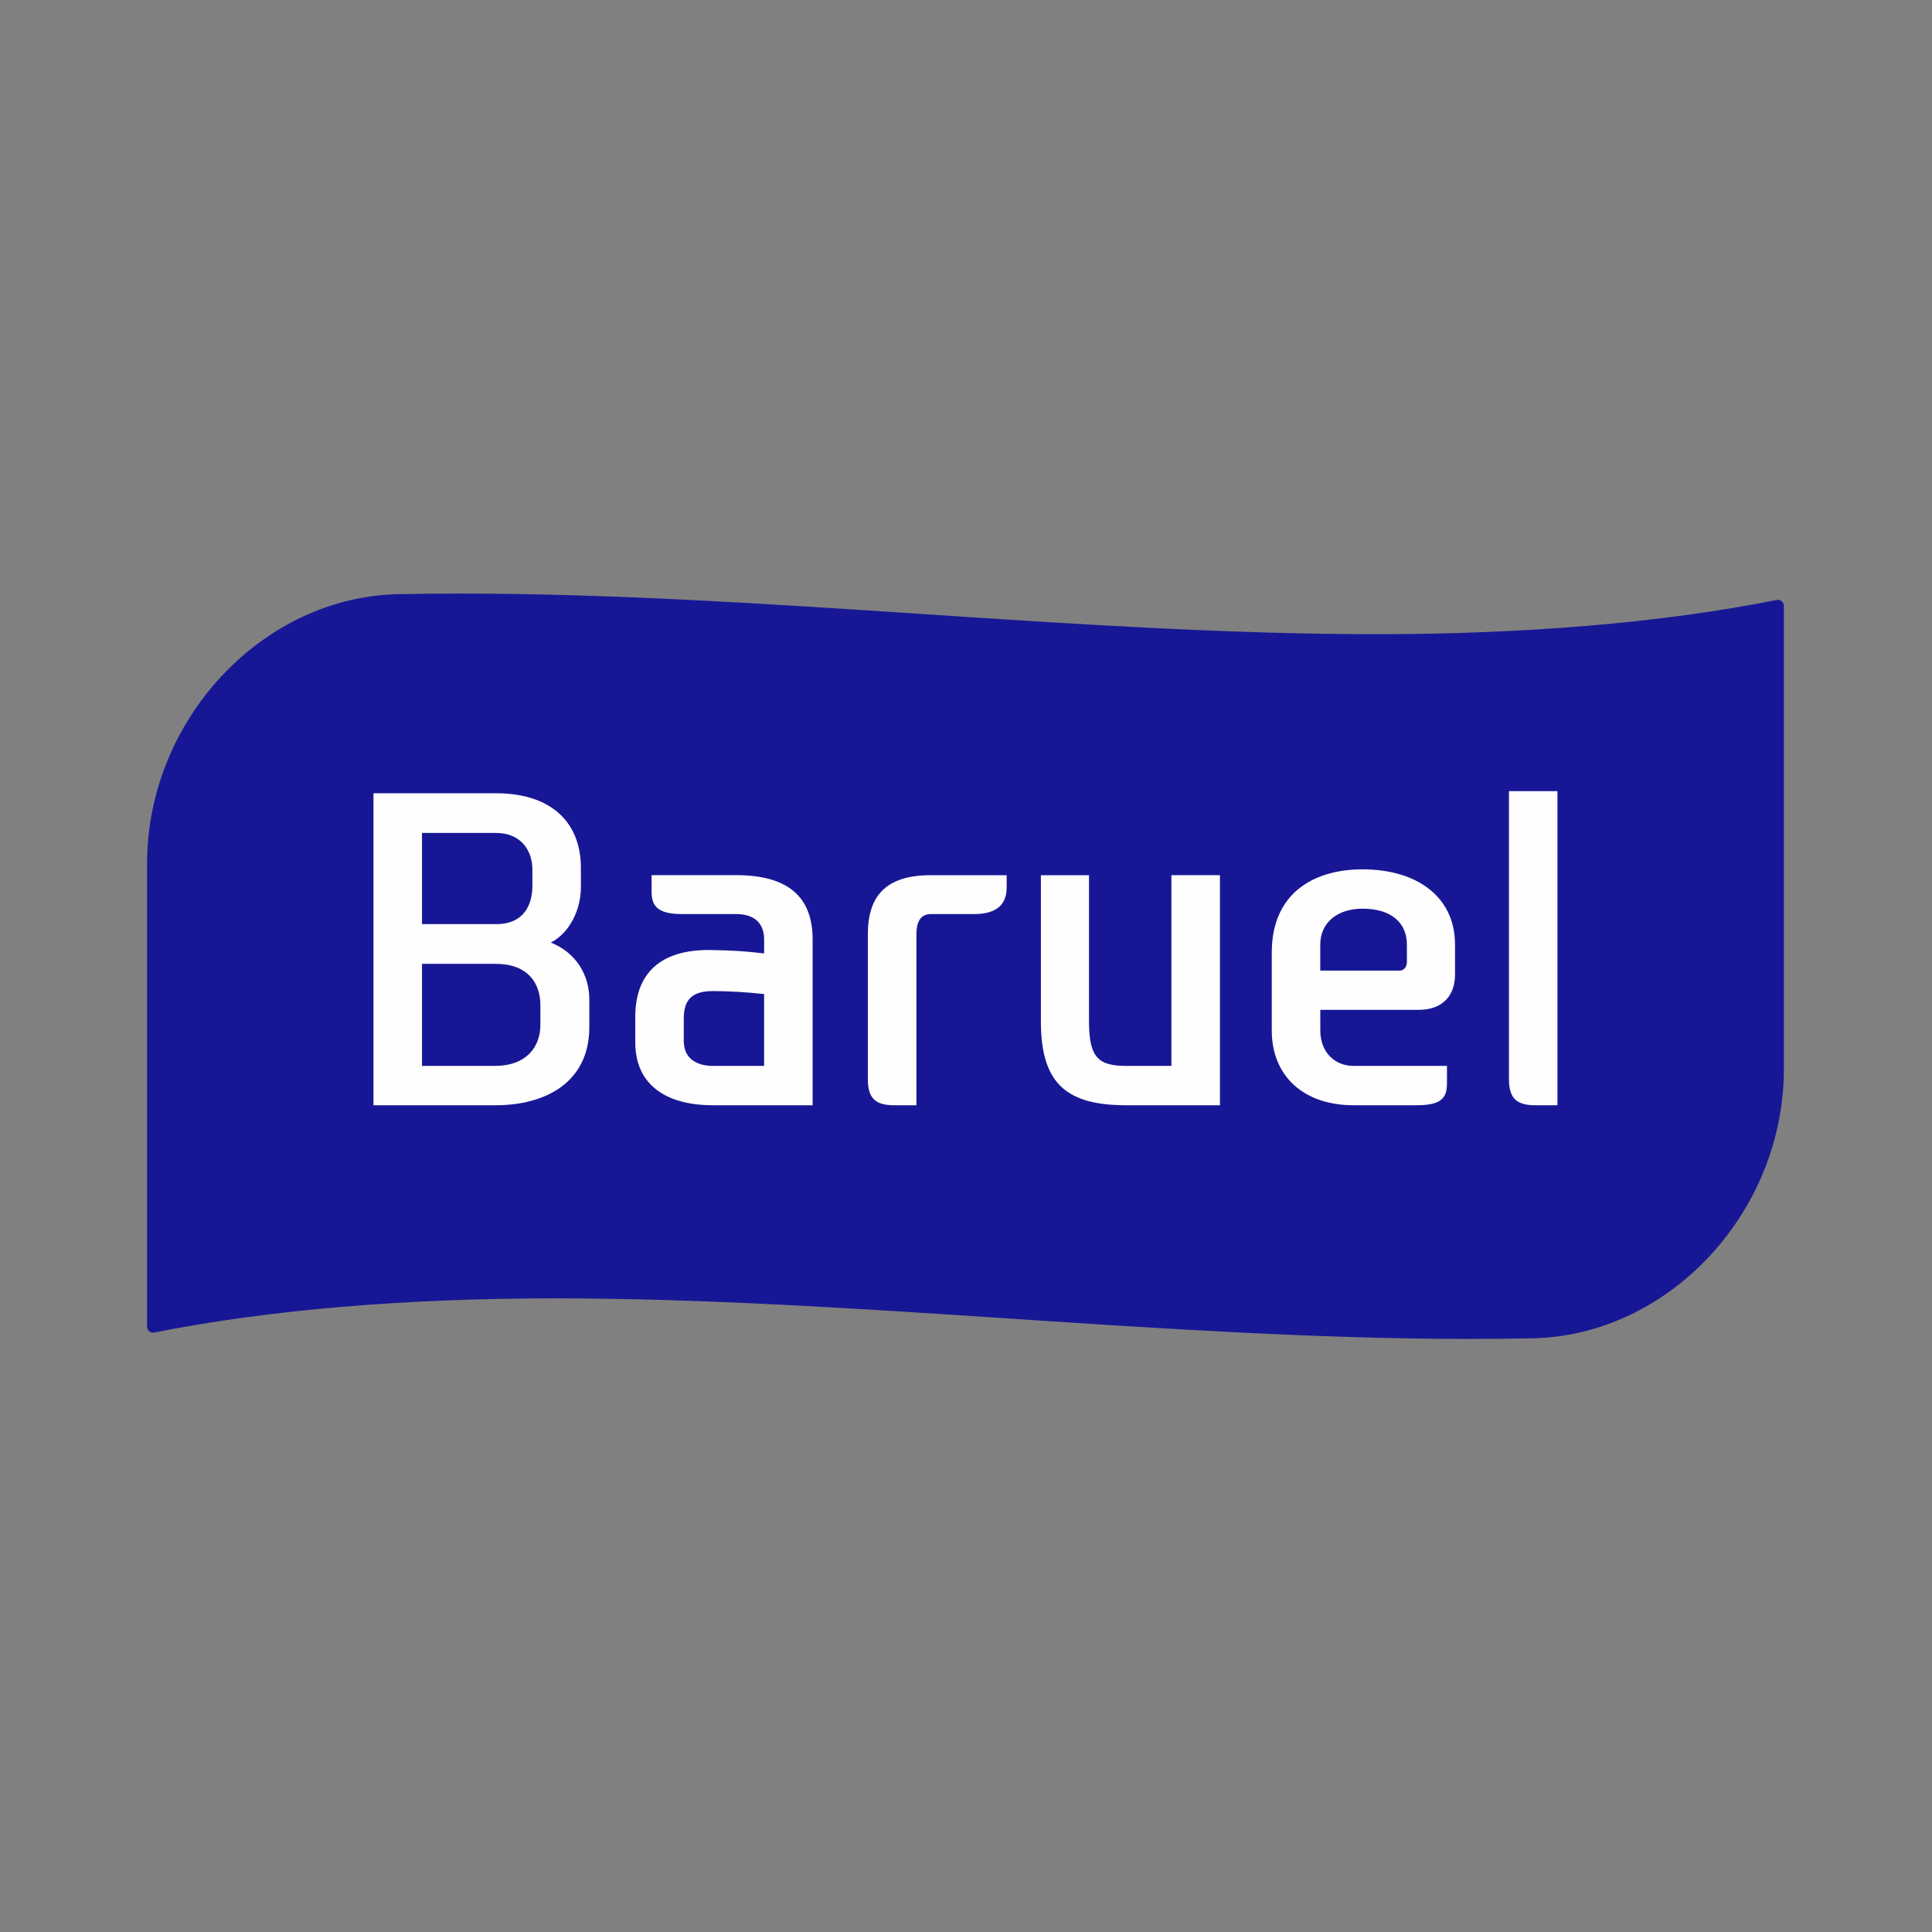
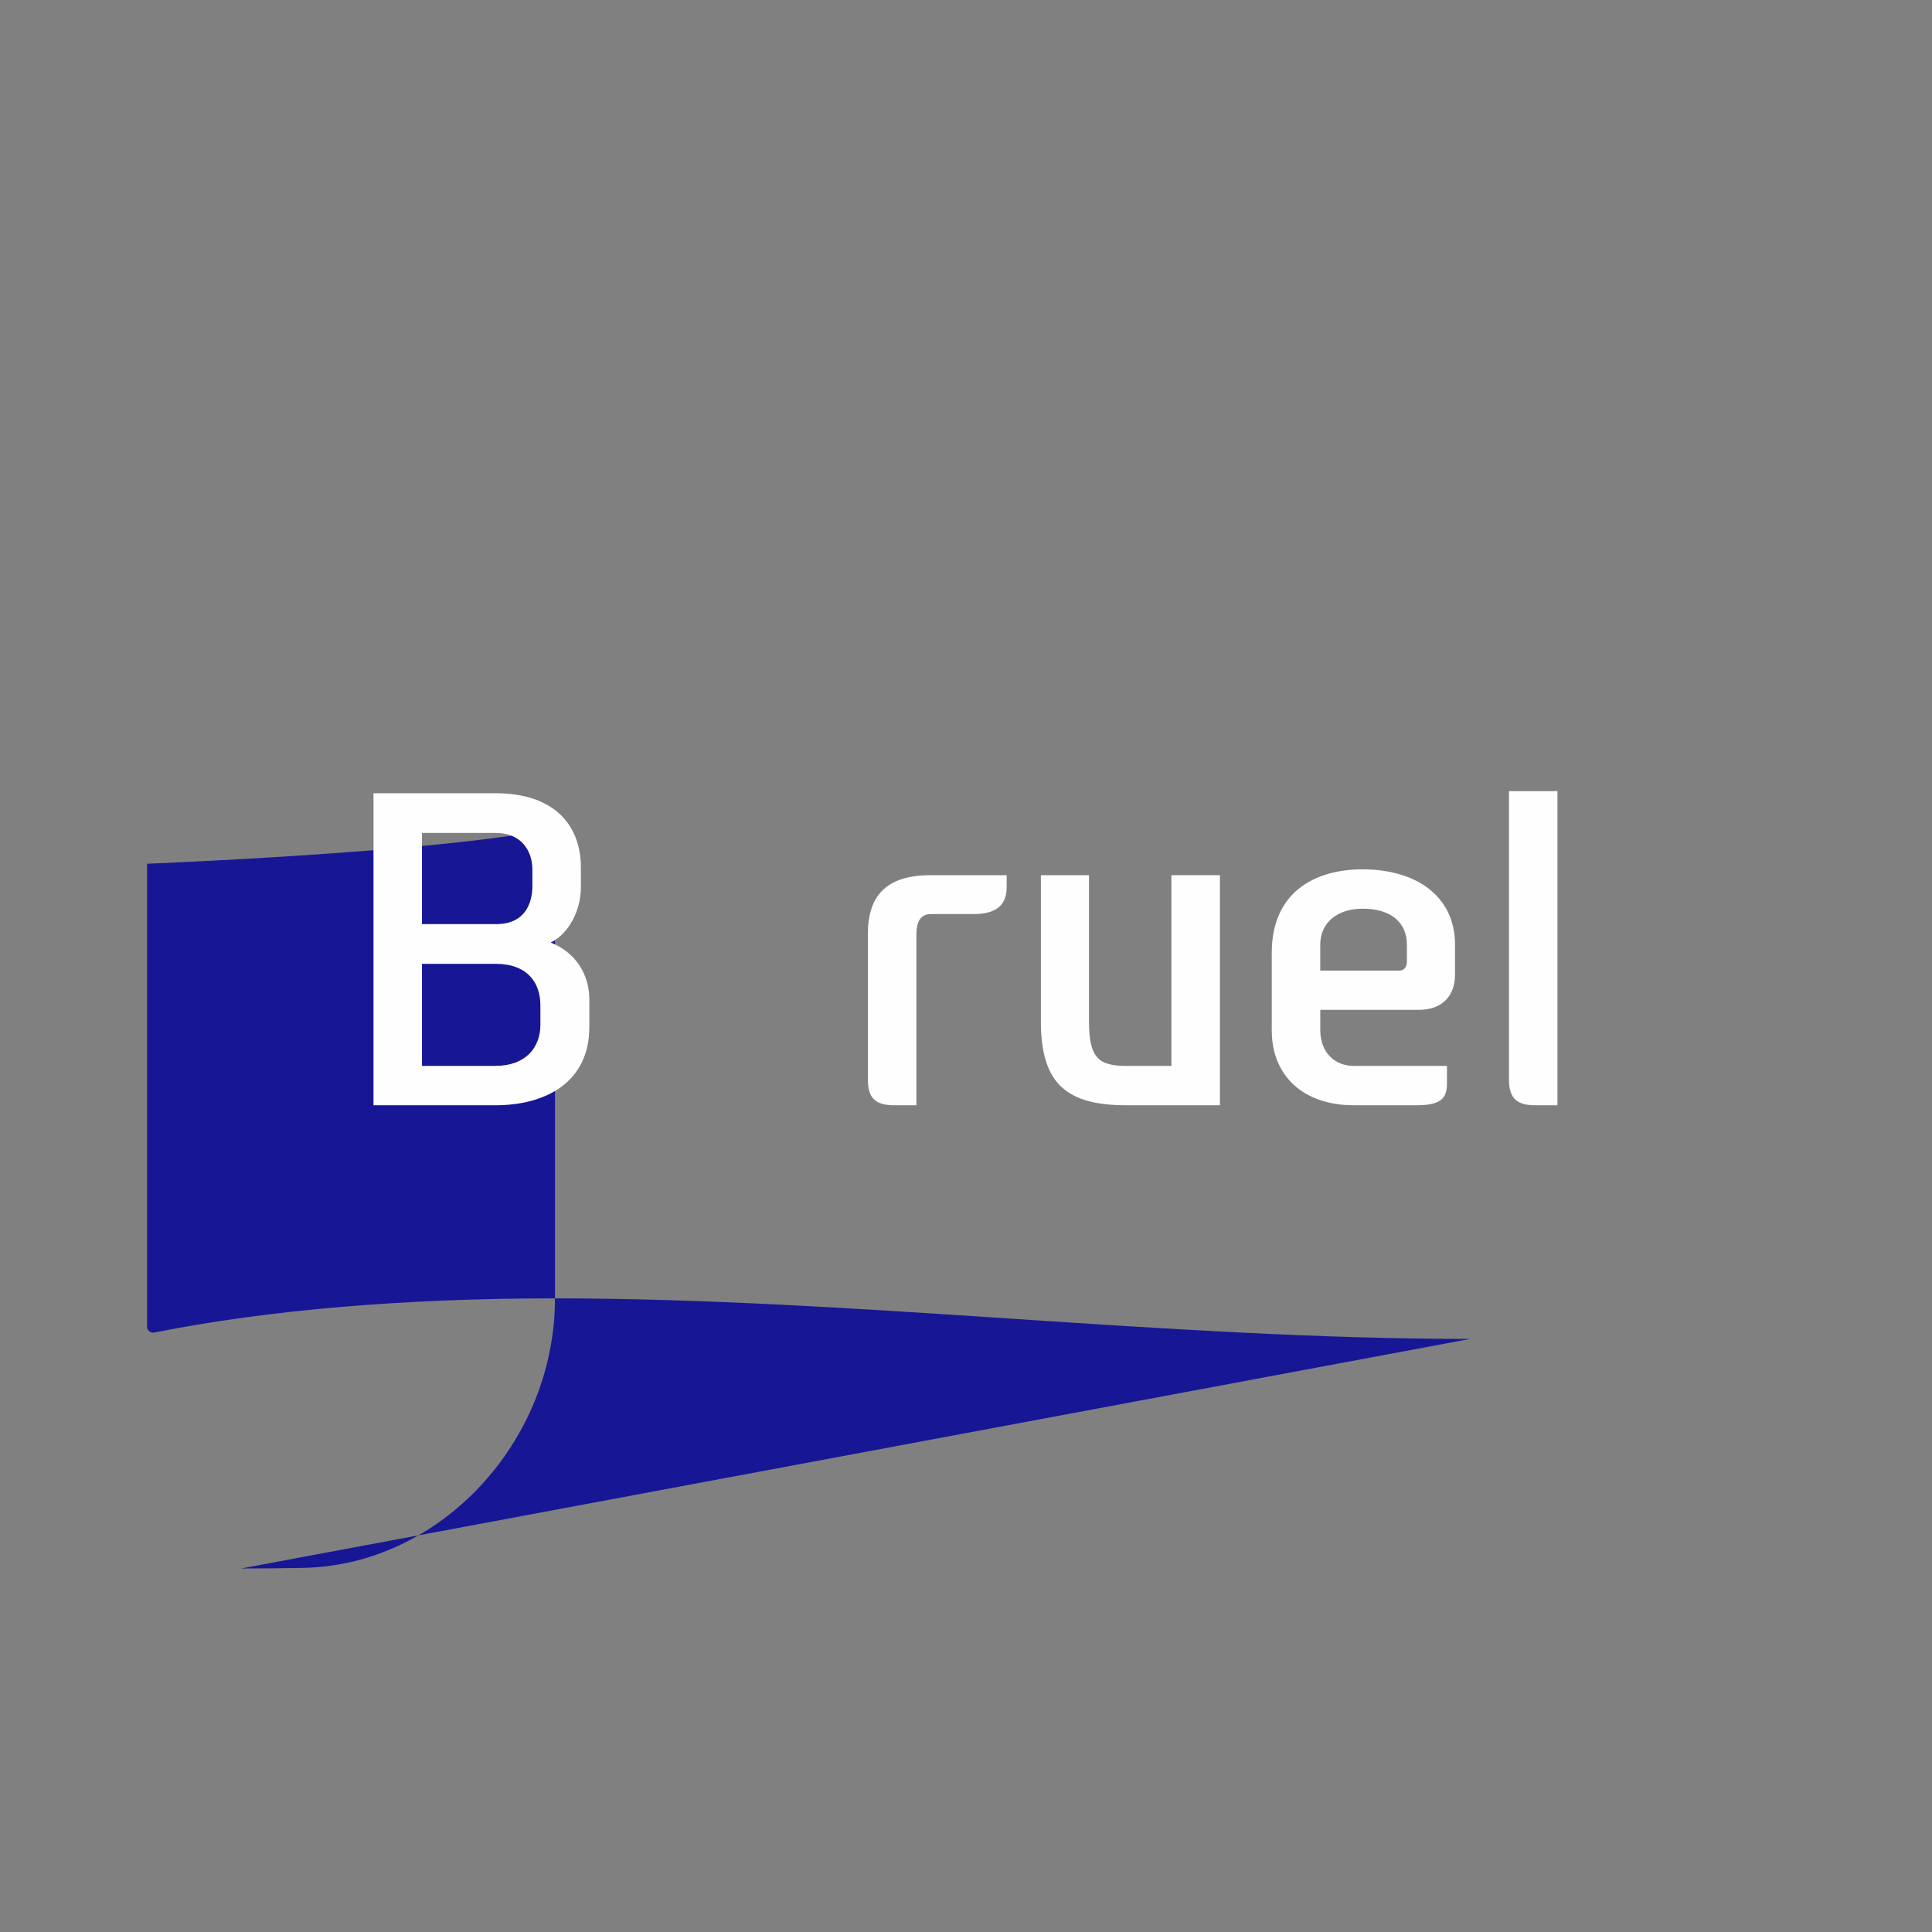
<svg xmlns="http://www.w3.org/2000/svg" id="Camada_1" data-name="Camada 1" viewBox="0 0 600 600">
  <rect x="0" y="0" width="600" height="600" fill="#808080" stroke="none" />
  <defs>
    <style>
      .cls-1 {
        fill: #171796;
      }

      .cls-2 {
        fill: #fefefe;
      }
    </style>
  </defs>
  <g id="Camada_1-2" data-name="Camada_1">
-     <path class="cls-1" d="M456.55,415.82c-47.07,0-95.84-3.21-143.01-6.33-46.73-3.09-95.05-6.27-141.2-6.27s-88.56,3.47-124.46,10.62c-.53.1-1.1-.03-1.53-.39-.43-.36-.68-.89-.68-1.45v-143.76c0-44.71,35.87-83.04,78.35-83.72,6.18-.12,12.6-.18,19.09-.18,47.06,0,95.85,3.21,143.02,6.33,46.72,3.1,95.05,6.28,141.19,6.28s88.57-3.47,124.47-10.63c.54-.11,1.09.03,1.53.4.43.36.68.88.68,1.44v143.76c0,44.71-35.88,83.04-78.35,83.71-6.17.12-12.59.18-19.09.18h0Z" />
+     <path class="cls-1" d="M456.55,415.82c-47.07,0-95.84-3.21-143.01-6.33-46.73-3.09-95.05-6.27-141.2-6.27s-88.56,3.47-124.46,10.62c-.53.1-1.1-.03-1.53-.39-.43-.36-.68-.89-.68-1.45v-143.76s88.57-3.47,124.47-10.63c.54-.11,1.09.03,1.53.4.43.36.68.88.68,1.44v143.76c0,44.71-35.88,83.04-78.35,83.71-6.17.12-12.59.18-19.09.18h0Z" />
    <path class="cls-2" d="M131.05,299.34v31.68h22.75c9.6,0,14.02-5.85,14.02-12.72v-6.12c0-6.87-3.89-12.85-13.89-12.85h-22.88ZM131.05,258.69v28.31h22.99c8.96,0,11.3-6.37,11.3-11.95v-4.94c0-6.23-3.76-11.43-11.3-11.43h-22.99ZM153.93,246.35c18.18,0,26.47,9.87,26.47,23.12v6.1c0,6.89-3.48,14.17-9.34,17.15,7.79,3.11,11.96,9.99,11.96,17.66v8.57c0,17.41-13.9,24.3-29.09,24.3h-37.94v-96.9h37.94Z" />
-     <path class="cls-2" d="M212.35,316.35v6.89c0,6.38,5.21,7.79,9.1,7.79h15.85v-22.32c-5.97-.64-11.3-.92-15.85-.92-6.22,0-9.1,2.34-9.1,8.57ZM252.36,343.24h-31.04c-14.8,0-24.03-6.63-24.03-19.48v-7.93c0-14.81,9.23-21.17,24.03-20.78,6.37.12,10.67.39,15.99,1.05v-4.3c0-4.81-2.73-7.93-8.7-7.93h-16.89c-8.06,0-9.36-2.98-9.36-7v-5.08h26.25c16.49,0,23.76,7.03,23.76,20.01v51.44h0Z" />
    <path class="cls-2" d="M284.58,343.25h-6.88c-5.73,0-8.18-2.09-8.18-8.07v-45.06c0-11.7,5.46-18.32,19.48-18.32h23.63v3.77c0,6.37-4.41,8.31-10.25,8.31h-13.37c-3.38,0-4.41,2.85-4.41,6.23v53.13h0Z" />
    <path class="cls-2" d="M349.88,343.25c-18.31,0-26.62-6.37-26.62-25.98v-45.47h14.94v45.47c0,11.42,3.11,13.76,11.68,13.76h13.91v-59.23h15.07v71.45h-28.98,0Z" />
    <path class="cls-2" d="M410.02,301.43h24.69c1.16,0,2.21-1.04,2.21-2.6v-5.47c0-6.75-4.8-11.16-13.76-11.16-7.94,0-13.14,4.41-13.14,11.16v8.07h0ZM449.37,331.03v5.19c0,4.16-1.03,7.02-9.22,7.02h-19.86c-15.33,0-25.33-8.96-25.33-23.25v-24.16c0-18.44,12.99-25.85,28.21-25.85,16.6,0,28.7,8.32,28.7,23.37v9.35c0,6.25-3.64,10.92-11.3,10.92h-30.54v6.36c0,7.01,4.68,11.04,10.27,11.04h29.09,0Z" />
    <path class="cls-2" d="M483.68,245.69v97.56h-6.89c-5.71,0-8.17-2.09-8.17-8.07v-89.49h15.07,0Z" />
  </g>
</svg>